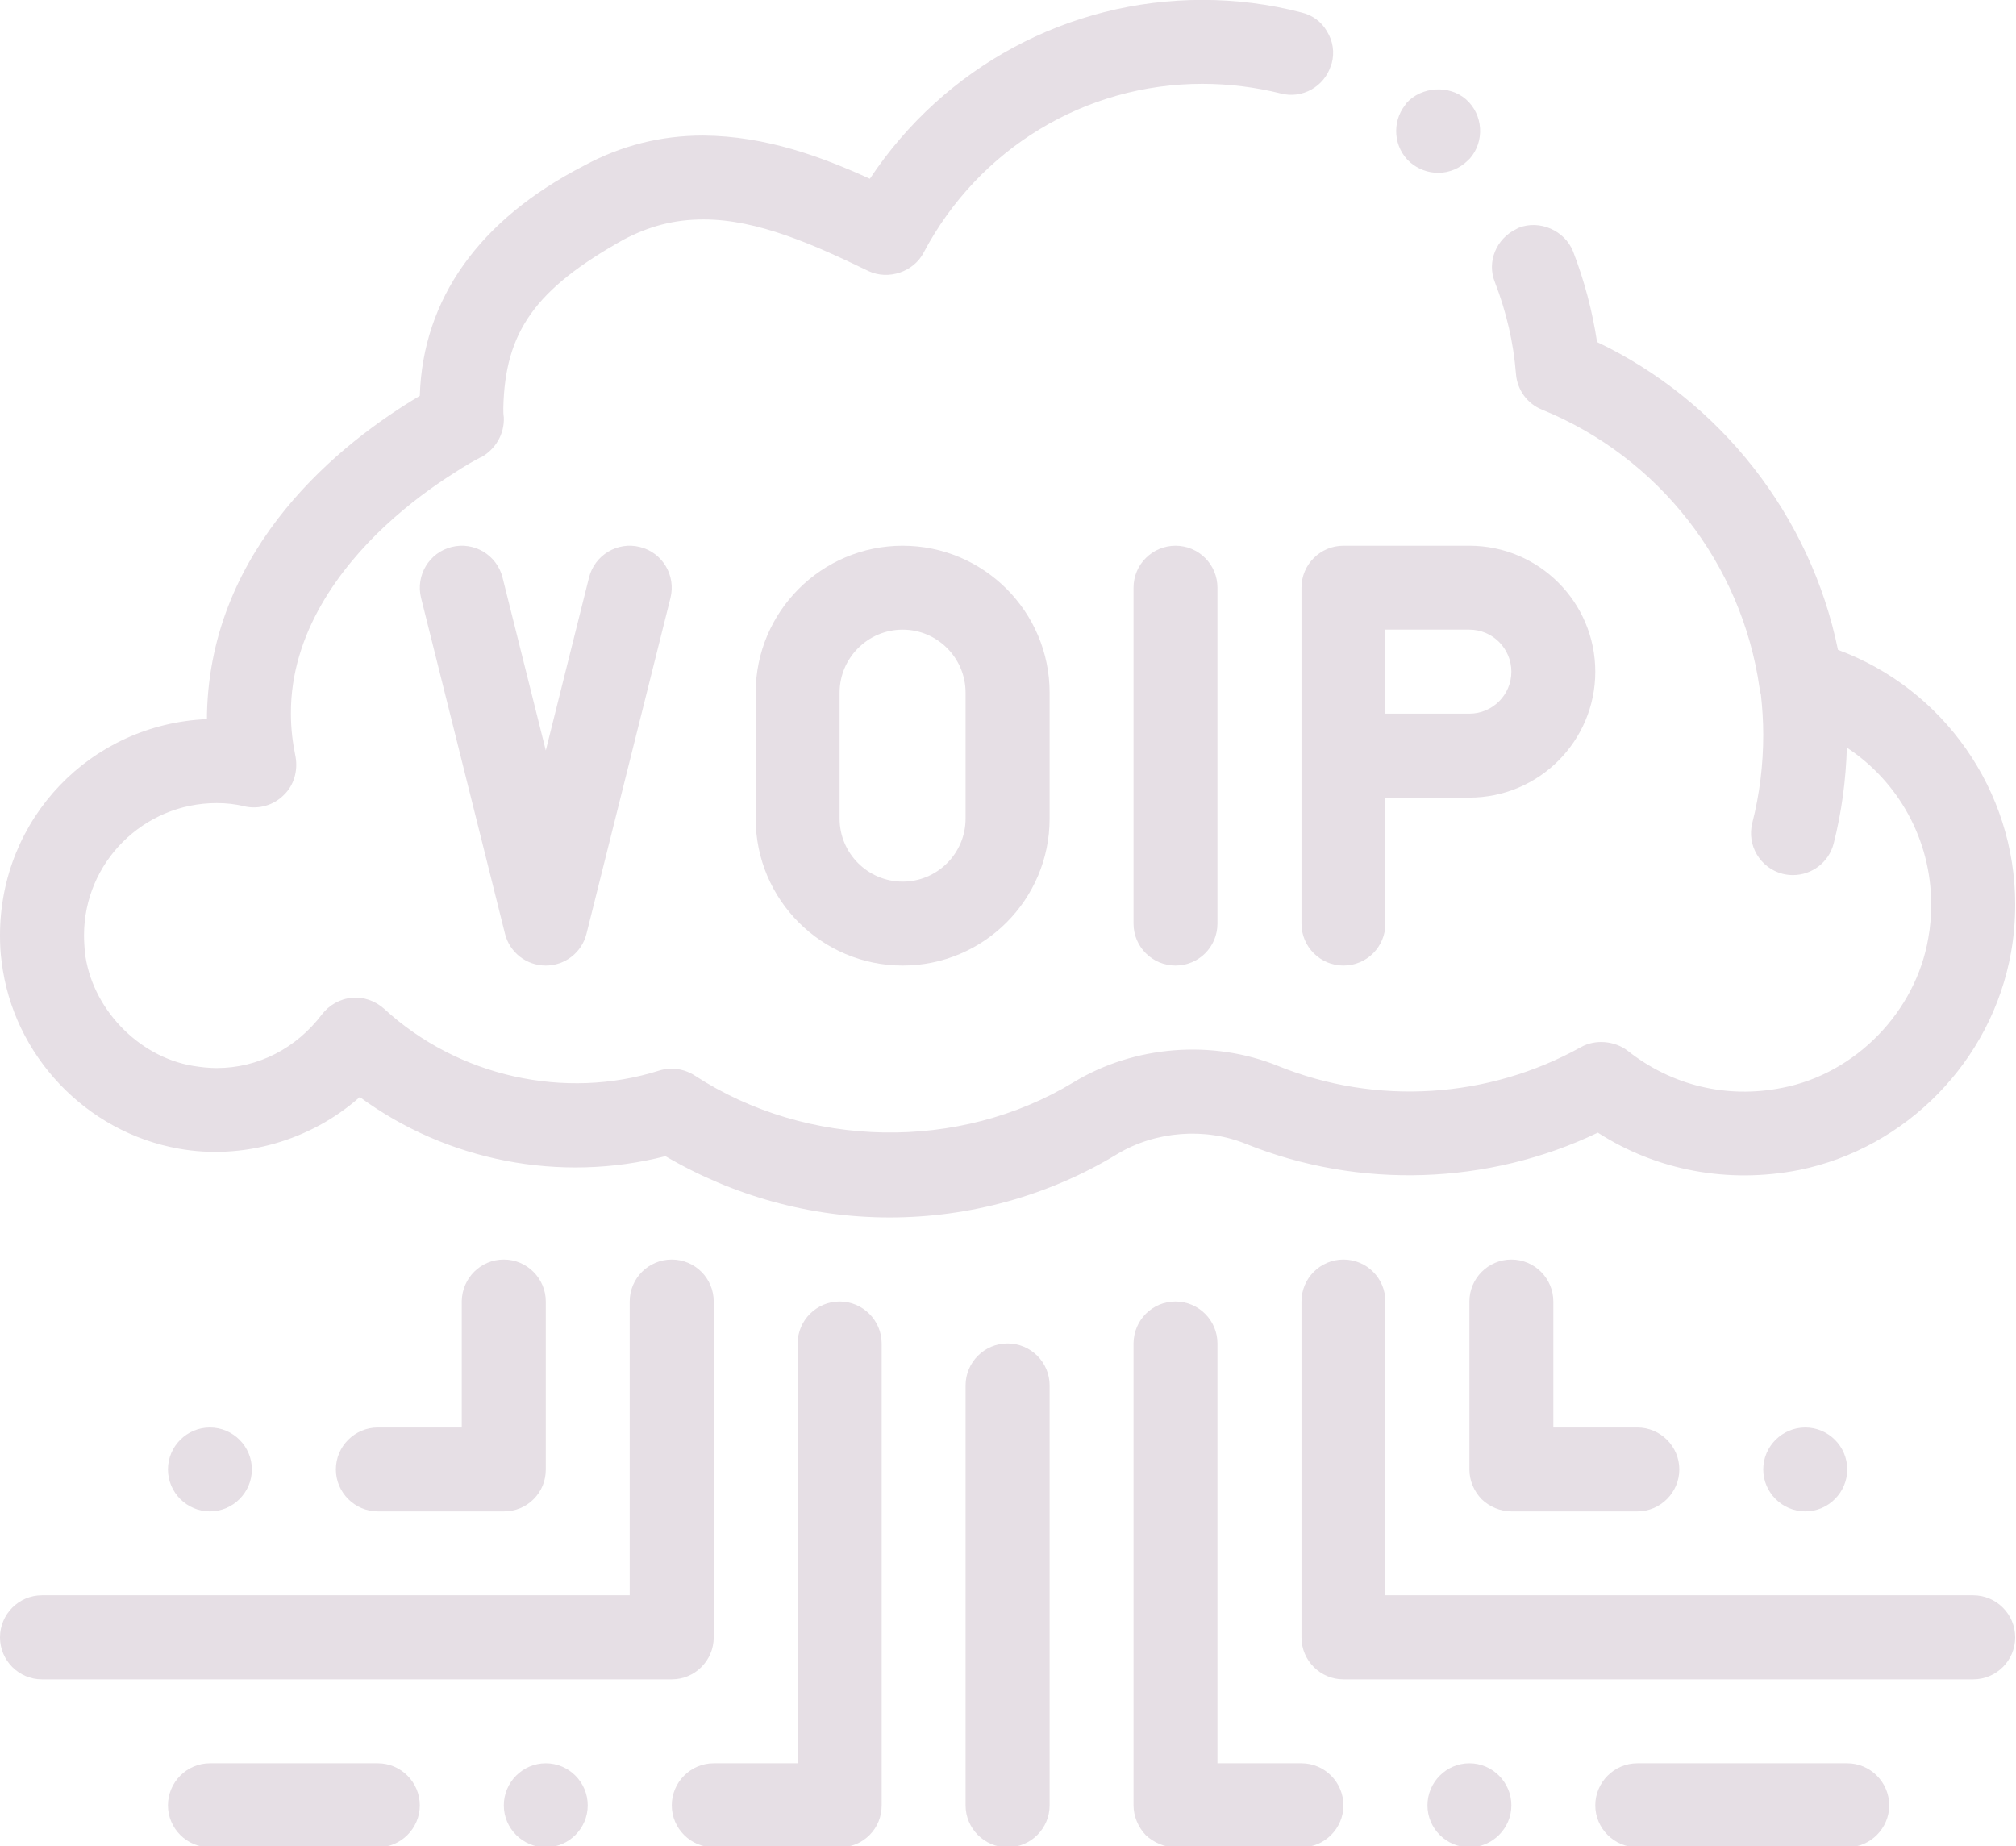
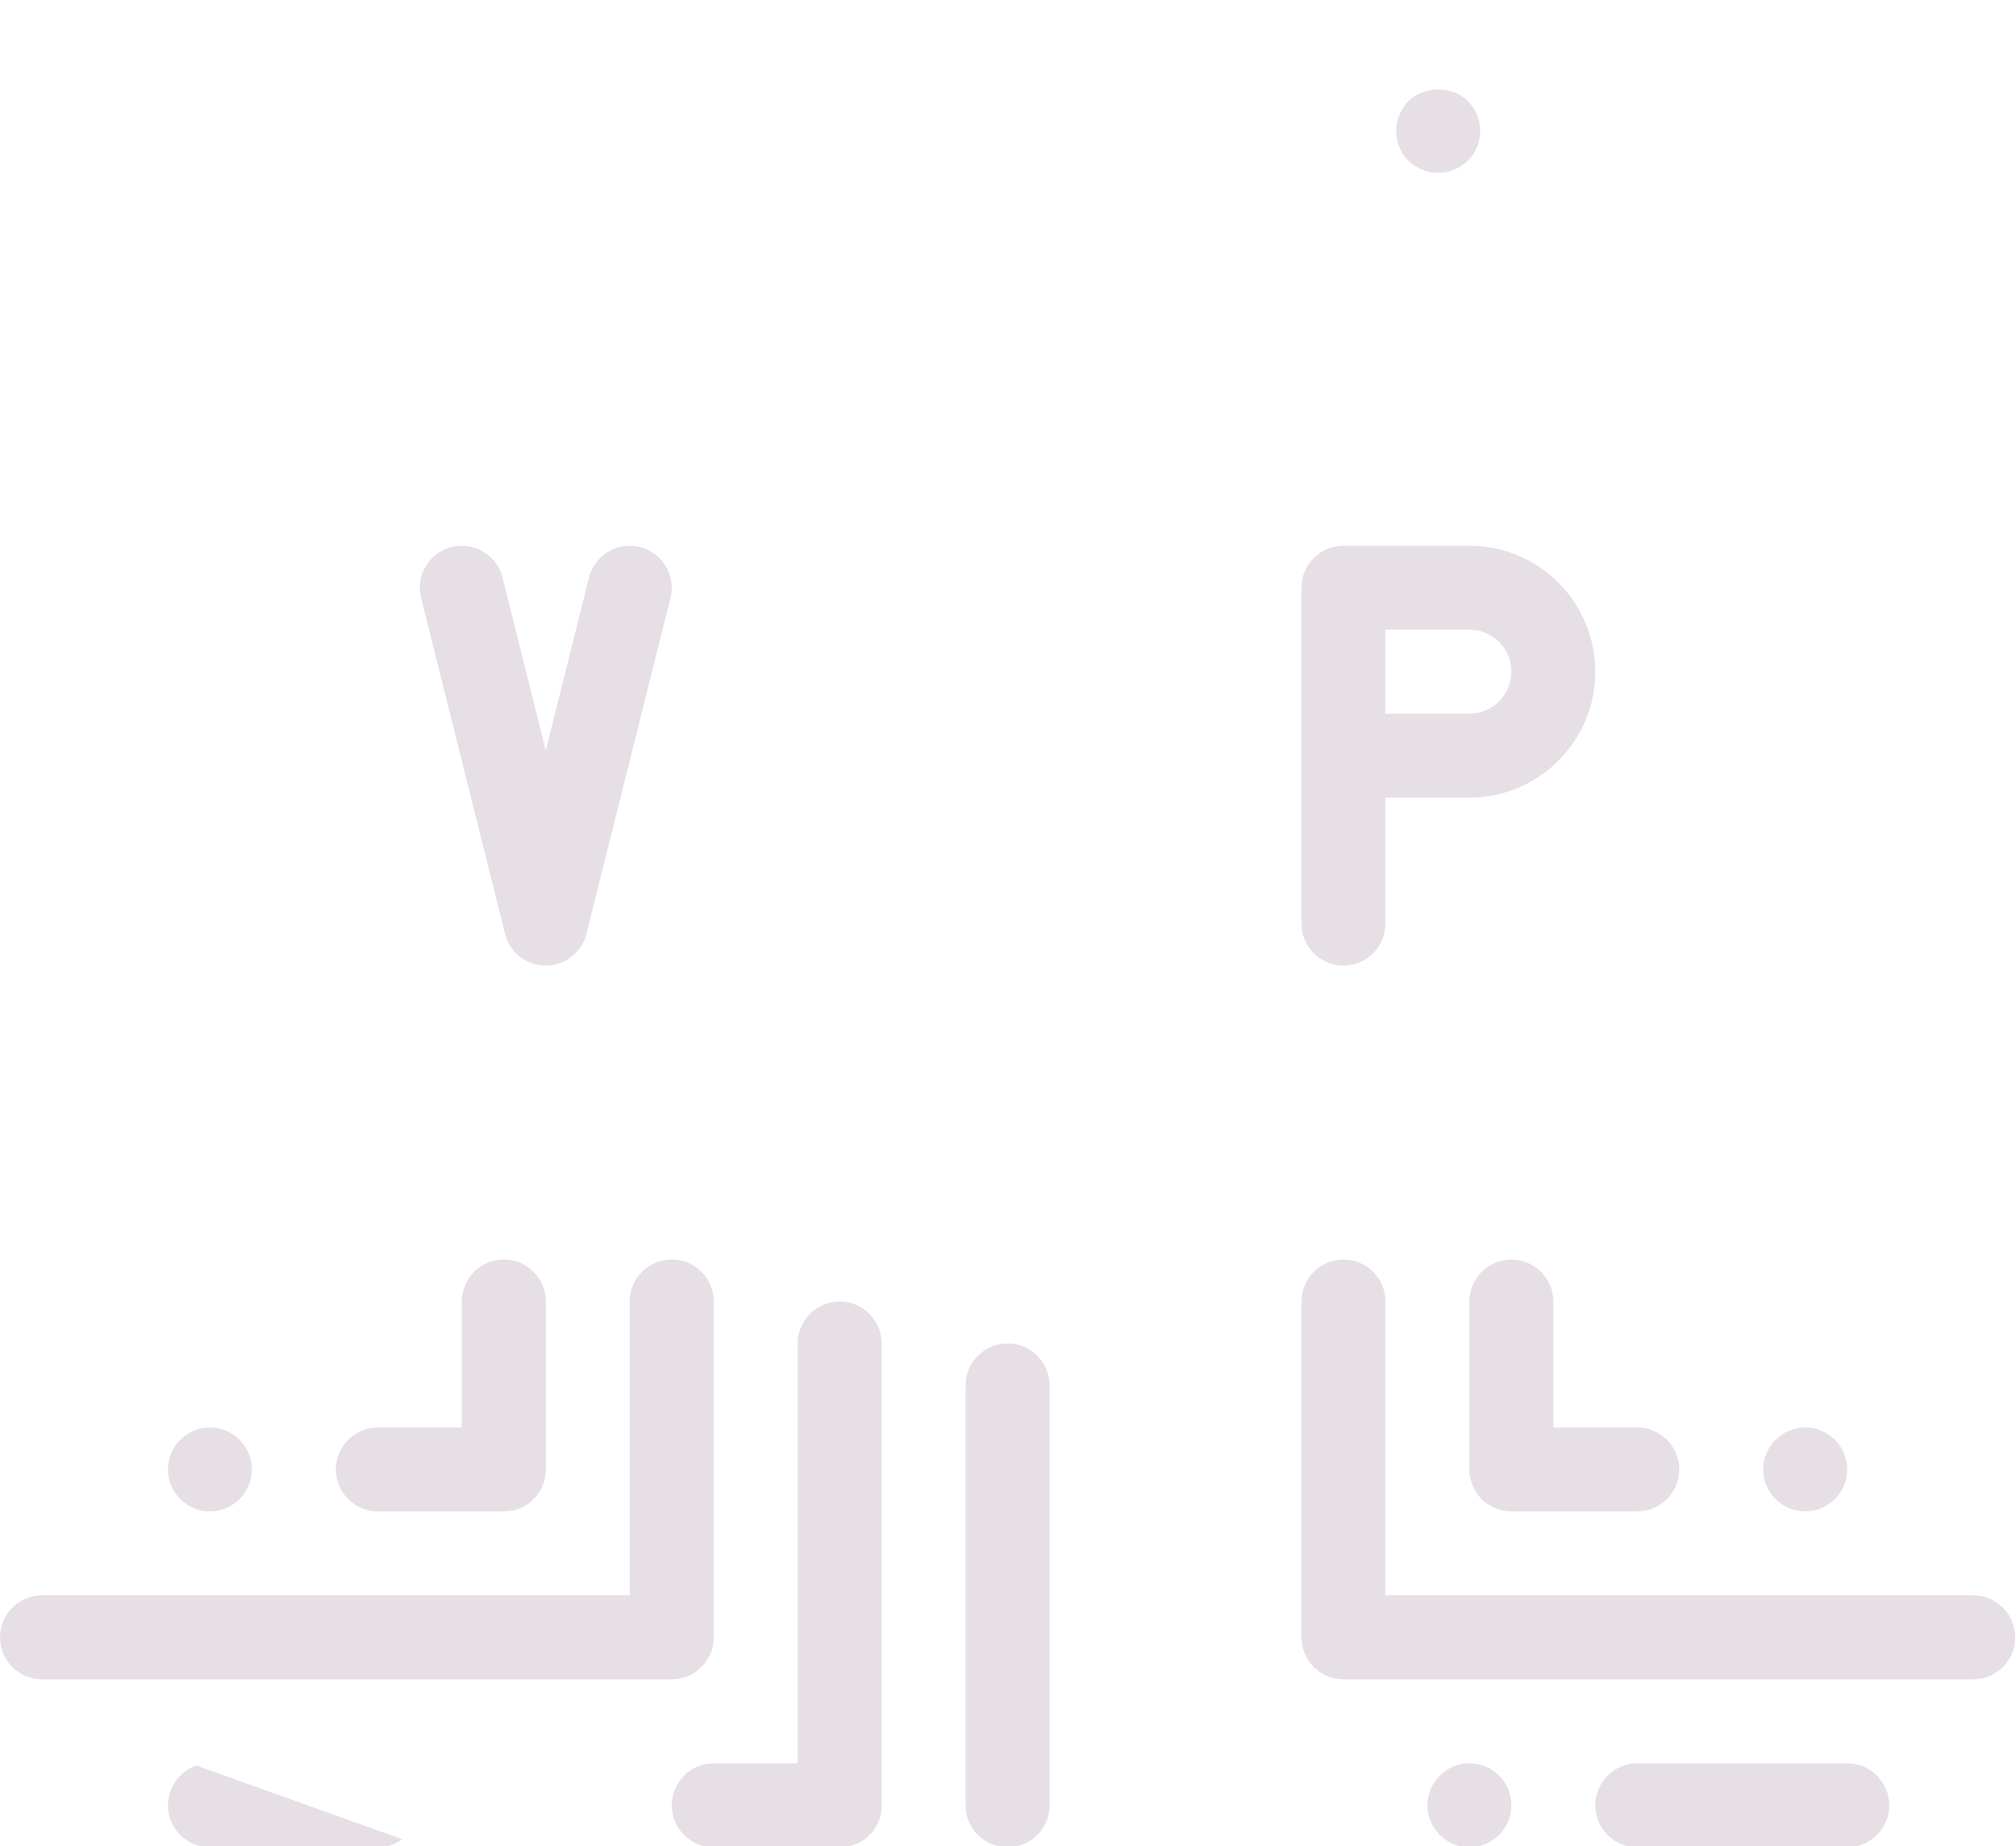
<svg xmlns="http://www.w3.org/2000/svg" fill="#000000" height="73.9" preserveAspectRatio="xMidYMid meet" version="1" viewBox="0.0 0.0 80.7 73.9" width="80.7" zoomAndPan="magnify">
  <defs>
    <clipPath id="a">
-       <path d="M 20 70 L 24 70 L 24 73.941 L 20 73.941 Z M 20 70" />
-     </clipPath>
+       </clipPath>
    <clipPath id="b">
      <path d="M 26 52 L 36 52 L 36 73.941 L 26 73.941 Z M 26 52" />
    </clipPath>
    <clipPath id="c">
-       <path d="M 6 70 L 17 70 L 17 73.941 L 6 73.941 Z M 6 70" />
+       <path d="M 6 70 L 17 73.941 L 6 73.941 Z M 6 70" />
    </clipPath>
    <clipPath id="d">
      <path d="M 38 53 L 43 53 L 43 73.941 L 38 73.941 Z M 38 53" />
    </clipPath>
    <clipPath id="e">
-       <path d="M 45 52 L 54 52 L 54 73.941 L 45 73.941 Z M 45 52" />
-     </clipPath>
+       </clipPath>
    <clipPath id="f">
-       <path d="M 0 0 L 80.672 0 L 80.672 49 L 0 49 Z M 0 0" />
-     </clipPath>
+       </clipPath>
    <clipPath id="g">
      <path d="M 63 70 L 76 70 L 76 73.941 L 63 73.941 Z M 63 70" />
    </clipPath>
    <clipPath id="h">
      <path d="M 52 50 L 80.672 50 L 80.672 68 L 52 68 Z M 52 50" />
    </clipPath>
    <clipPath id="i">
      <path d="M 57 70 L 61 70 L 61 73.941 L 57 73.941 Z M 57 70" />
    </clipPath>
  </defs>
  <g>
    <g clip-path="url(#a)" id="change1_4">
      <path d="M 21.848 70.578 C 20.922 70.578 20.168 71.336 20.168 72.262 C 20.168 73.184 20.922 73.941 21.848 73.941 C 22.773 73.941 23.527 73.184 23.527 72.262 C 23.527 71.336 22.773 70.578 21.848 70.578" fill="#e6dfe5" />
    </g>
    <g clip-path="url(#b)" id="change1_18">
      <path d="M 33.609 52.094 C 32.688 52.094 31.93 52.848 31.93 53.773 L 31.93 70.578 L 28.57 70.578 C 27.645 70.578 26.891 71.336 26.891 72.262 C 26.891 73.184 27.645 73.941 28.57 73.941 L 33.609 73.941 C 34.066 73.941 34.484 73.773 34.805 73.453 C 35.125 73.133 35.293 72.715 35.293 72.262 L 35.293 53.773 C 35.293 52.848 34.535 52.094 33.609 52.094" fill="#e6dfe5" />
    </g>
    <g clip-path="url(#c)" id="change1_3">
      <path d="M 15.125 70.578 L 8.402 70.578 C 7.477 70.578 6.723 71.336 6.723 72.262 C 6.723 73.184 7.477 73.941 8.402 73.941 L 15.125 73.941 C 16.047 73.941 16.805 73.184 16.805 72.262 C 16.805 71.336 16.047 70.578 15.125 70.578" fill="#e6dfe5" />
    </g>
    <g id="change1_7">
      <path d="M 28.57 65.539 L 28.57 52.094 C 28.57 51.164 27.816 50.414 26.891 50.414 C 25.961 50.414 25.207 51.164 25.207 52.094 L 25.207 63.855 L 1.68 63.855 C 0.754 63.855 0 64.609 0 65.539 C 0 66.465 0.754 67.219 1.68 67.219 L 26.891 67.219 C 27.816 67.219 28.57 66.465 28.57 65.539" fill="#e6dfe5" />
    </g>
    <g id="change1_8">
      <path d="M 57.574 6.918 C 58.012 6.918 58.441 6.738 58.758 6.422 C 58.781 6.395 58.812 6.375 58.836 6.348 C 59.441 5.66 59.375 4.586 58.684 3.977 C 58.012 3.391 56.902 3.457 56.297 4.129 C 56.277 4.152 56.266 4.18 56.246 4.207 C 55.703 4.895 55.785 5.914 56.449 6.5 C 56.77 6.77 57.156 6.918 57.574 6.918" fill="#e6dfe5" />
    </g>
    <g id="change1_9">
      <path d="M 55.457 25.203 L 58.82 25.203 C 59.746 25.203 60.5 25.957 60.5 26.887 C 60.5 27.812 59.746 28.566 58.82 28.566 L 55.457 28.566 Z M 52.098 23.523 L 52.098 36.969 C 52.098 37.898 52.852 38.648 53.777 38.648 C 54.707 38.648 55.457 37.898 55.457 36.969 L 55.457 31.926 L 58.82 31.926 C 61.602 31.926 63.859 29.664 63.859 26.887 C 63.859 24.105 61.602 21.844 58.82 21.844 L 53.777 21.844 C 52.852 21.844 52.098 22.594 52.098 23.523" fill="#e6dfe5" />
    </g>
    <g id="change1_10">
      <path d="M 20.168 60.496 C 20.621 60.496 21.039 60.328 21.359 60.008 C 21.68 59.688 21.848 59.27 21.848 58.816 L 21.848 52.094 C 21.848 51.168 21.09 50.414 20.168 50.414 C 19.242 50.414 18.504 51.152 18.484 52.074 L 18.484 57.137 L 15.125 57.137 C 14.199 57.137 13.445 57.891 13.445 58.816 C 13.445 59.738 14.199 60.496 15.125 60.496 L 20.168 60.496" fill="#e6dfe5" />
    </g>
    <g id="change1_11">
      <path d="M 10.082 58.816 C 10.082 57.891 9.328 57.137 8.402 57.137 C 7.477 57.137 6.723 57.891 6.723 58.816 C 6.723 59.738 7.477 60.496 8.402 60.496 C 9.328 60.496 10.082 59.738 10.082 58.816" fill="#e6dfe5" />
    </g>
    <g clip-path="url(#d)" id="change1_5">
      <path d="M 40.332 53.773 C 39.406 53.773 38.652 54.527 38.652 55.453 L 38.652 72.262 C 38.652 73.188 39.406 73.941 40.332 73.941 C 41.262 73.941 42.016 73.188 42.016 72.262 L 42.016 55.453 C 42.016 54.527 41.262 53.773 40.332 53.773" fill="#e6dfe5" />
    </g>
    <g clip-path="url(#e)" id="change1_1">
      <path d="M 52.098 70.578 L 48.734 70.578 L 48.734 53.773 C 48.734 52.848 47.98 52.094 47.055 52.094 C 46.129 52.094 45.391 52.832 45.375 53.758 L 45.375 72.262 C 45.375 72.695 45.559 73.133 45.863 73.453 C 46.184 73.754 46.617 73.941 47.055 73.941 L 52.098 73.941 C 53.023 73.941 53.777 73.184 53.777 72.262 C 53.777 71.336 53.023 70.578 52.098 70.578" fill="#e6dfe5" />
    </g>
    <g clip-path="url(#f)" id="change1_19">
      <path d="M 49.895 45.793 C 54.398 47.605 59.574 47.438 63.961 45.336 C 66.316 46.852 69.172 47.387 72.012 46.832 C 76.312 45.957 79.727 42.465 80.5 38.129 C 80.617 37.488 80.668 36.832 80.668 36.195 C 80.668 31.656 77.809 27.574 73.574 26.012 C 72.48 20.648 68.871 16.047 63.93 13.691 C 63.742 12.449 63.422 11.238 62.969 10.062 C 62.633 9.223 61.625 8.785 60.785 9.121 C 60.754 9.137 60.723 9.156 60.691 9.172 C 59.898 9.555 59.504 10.48 59.844 11.305 C 60.297 12.48 60.586 13.707 60.684 14.969 C 60.734 15.609 61.137 16.16 61.727 16.398 C 66.398 18.297 69.727 22.566 70.434 27.539 C 70.441 27.629 70.461 27.719 70.488 27.805 C 70.547 28.332 70.582 28.871 70.582 29.406 C 70.582 30.602 70.438 31.789 70.145 32.934 C 69.914 33.832 70.461 34.746 71.359 34.977 C 71.5 35.012 71.637 35.027 71.773 35.027 C 72.523 35.027 73.207 34.523 73.402 33.762 C 73.719 32.512 73.891 31.227 73.93 29.926 C 75.992 31.281 77.305 33.613 77.305 36.195 C 77.305 36.648 77.273 37.102 77.188 37.555 C 76.684 40.496 74.281 42.969 71.355 43.539 C 69.105 43.992 66.902 43.438 65.156 42.059 C 64.633 41.656 63.859 41.59 63.289 41.91 C 59.574 43.977 55.09 44.262 51.156 42.664 C 48.535 41.605 45.41 41.84 42.973 43.32 C 38.402 46.094 32.332 45.992 27.812 43.051 C 27.395 42.781 26.871 42.699 26.383 42.852 C 22.621 44.043 18.336 43.102 15.379 40.379 C 15.023 40.059 14.551 39.891 14.082 39.941 C 13.613 39.977 13.176 40.23 12.891 40.598 C 11.863 41.957 10.336 42.75 8.672 42.75 C 8.352 42.75 8.051 42.715 7.73 42.664 C 5.512 42.297 3.648 40.328 3.395 38.094 C 3.379 37.875 3.363 37.656 3.363 37.438 C 3.363 34.516 5.746 32.145 8.672 32.145 C 9.043 32.145 9.41 32.18 9.812 32.281 C 10.367 32.398 10.957 32.23 11.359 31.824 C 11.766 31.438 11.93 30.852 11.832 30.297 C 11.715 29.727 11.645 29.172 11.645 28.566 C 11.629 25.305 13.664 22.699 15.379 21.086 C 16.402 20.129 17.41 19.422 18.066 19.004 C 18.652 18.617 19.059 18.398 19.191 18.332 C 19.207 18.312 19.227 18.312 19.242 18.312 C 19.832 17.996 20.199 17.371 20.168 16.699 C 20.148 16.582 20.148 16.465 20.148 16.332 C 20.215 13.273 21.426 11.574 24.957 9.594 C 25.98 9.055 26.988 8.785 28.148 8.785 L 28.184 8.785 C 30.336 8.785 32.617 9.809 34.77 10.852 C 35.559 11.223 36.57 10.887 36.973 10.113 C 39.176 5.945 43.441 3.355 48.129 3.355 C 49.207 3.355 50.266 3.492 51.273 3.742 C 52.129 3.969 53.012 3.461 53.273 2.633 C 53.281 2.598 53.297 2.566 53.309 2.535 C 53.426 2.098 53.359 1.645 53.121 1.258 C 52.902 0.871 52.535 0.602 52.098 0.5 C 50.82 0.164 49.477 -0.004 48.129 -0.004 C 42.77 -0.004 37.797 2.668 34.82 7.156 C 32.938 6.297 30.668 5.441 28.148 5.426 L 28.133 5.426 C 26.453 5.426 24.855 5.828 23.375 6.633 C 19.191 8.785 16.922 11.961 16.805 15.844 C 13.664 17.711 8.438 21.844 8.285 28.566 C 8.285 28.648 8.285 28.715 8.285 28.785 C 3.629 28.984 0 32.766 0 37.438 C 0 37.793 0.016 38.145 0.066 38.496 C 0.52 42.246 3.445 45.32 7.16 45.977 C 9.695 46.43 12.418 45.672 14.402 43.91 C 17.898 46.48 22.418 47.355 26.637 46.277 C 29.359 47.875 32.453 48.73 35.609 48.73 C 38.82 48.73 41.98 47.859 44.719 46.195 C 46.25 45.27 48.25 45.117 49.895 45.793" fill="#e6dfe5" />
    </g>
    <g clip-path="url(#g)" id="change1_17">
      <path d="M 73.945 70.578 L 65.543 70.578 C 64.617 70.578 63.859 71.336 63.859 72.262 C 63.859 73.184 64.617 73.941 65.543 73.941 L 73.945 73.941 C 74.867 73.941 75.625 73.184 75.625 72.262 C 75.625 71.336 74.867 70.578 73.945 70.578" fill="#e6dfe5" />
    </g>
    <g id="change1_12">
      <path d="M 60.5 50.414 C 59.574 50.414 58.82 51.168 58.82 52.094 L 58.82 58.816 C 58.82 59.27 59.004 59.688 59.309 60.008 C 59.625 60.312 60.062 60.496 60.5 60.496 L 65.543 60.496 C 66.465 60.496 67.223 59.738 67.223 58.816 C 67.223 57.891 66.465 57.137 65.543 57.137 L 62.18 57.137 L 62.18 52.094 C 62.18 51.168 61.426 50.414 60.5 50.414" fill="#e6dfe5" />
    </g>
    <g clip-path="url(#h)" id="change1_6">
      <path d="M 78.984 63.855 L 55.457 63.855 L 55.457 52.094 C 55.457 51.164 54.707 50.414 53.777 50.414 C 52.852 50.414 52.098 51.164 52.098 52.094 L 52.098 65.539 C 52.098 66.465 52.852 67.219 53.777 67.219 L 78.984 67.219 C 79.914 67.219 80.668 66.465 80.668 65.539 C 80.668 64.609 79.914 63.855 78.984 63.855" fill="#e6dfe5" />
    </g>
    <g clip-path="url(#i)" id="change1_2">
      <path d="M 58.82 70.578 C 57.895 70.578 57.141 71.336 57.141 72.262 C 57.141 73.184 57.895 73.941 58.82 73.941 C 59.742 73.941 60.5 73.184 60.5 72.262 C 60.5 71.336 59.742 70.578 58.82 70.578" fill="#e6dfe5" />
    </g>
    <g id="change1_13">
-       <path d="M 45.375 23.523 L 45.375 36.969 C 45.375 37.898 46.129 38.648 47.055 38.648 C 47.984 38.648 48.734 37.898 48.734 36.969 L 48.734 23.523 C 48.734 22.594 47.984 21.844 47.055 21.844 C 46.129 21.844 45.375 22.594 45.375 23.523" fill="#e6dfe5" />
-     </g>
+       </g>
    <g id="change1_14">
      <path d="M 70.582 58.816 C 70.582 59.738 71.34 60.496 72.266 60.496 C 73.188 60.496 73.945 59.738 73.945 58.816 C 73.945 57.891 73.188 57.137 72.266 57.137 C 71.34 57.137 70.582 57.891 70.582 58.816" fill="#e6dfe5" />
    </g>
    <g id="change1_15">
-       <path d="M 38.652 27.727 L 38.652 32.766 C 38.652 34.156 37.523 35.289 36.133 35.289 C 34.742 35.289 33.609 34.156 33.609 32.766 L 33.609 27.727 C 33.609 26.336 34.742 25.203 36.133 25.203 C 37.523 25.203 38.652 26.336 38.652 27.727 Z M 30.25 27.727 L 30.25 32.766 C 30.25 36.012 32.891 38.648 36.133 38.648 C 39.375 38.648 42.016 36.012 42.016 32.766 L 42.016 27.727 C 42.016 24.48 39.375 21.844 36.133 21.844 C 32.891 21.844 30.25 24.48 30.25 27.727" fill="#e6dfe5" />
-     </g>
+       </g>
    <g id="change1_16">
      <path d="M 23.578 23.117 L 21.848 30.039 L 20.117 23.117 C 19.891 22.215 18.977 21.668 18.078 21.895 C 17.18 22.117 16.633 23.031 16.855 23.93 L 20.215 37.375 C 20.402 38.125 21.074 38.648 21.848 38.648 C 22.617 38.648 23.289 38.125 23.477 37.375 L 26.84 23.93 C 27.062 23.031 26.516 22.117 25.617 21.895 C 24.719 21.668 23.805 22.215 23.578 23.117" fill="#e6dfe5" />
    </g>
  </g>
</svg>